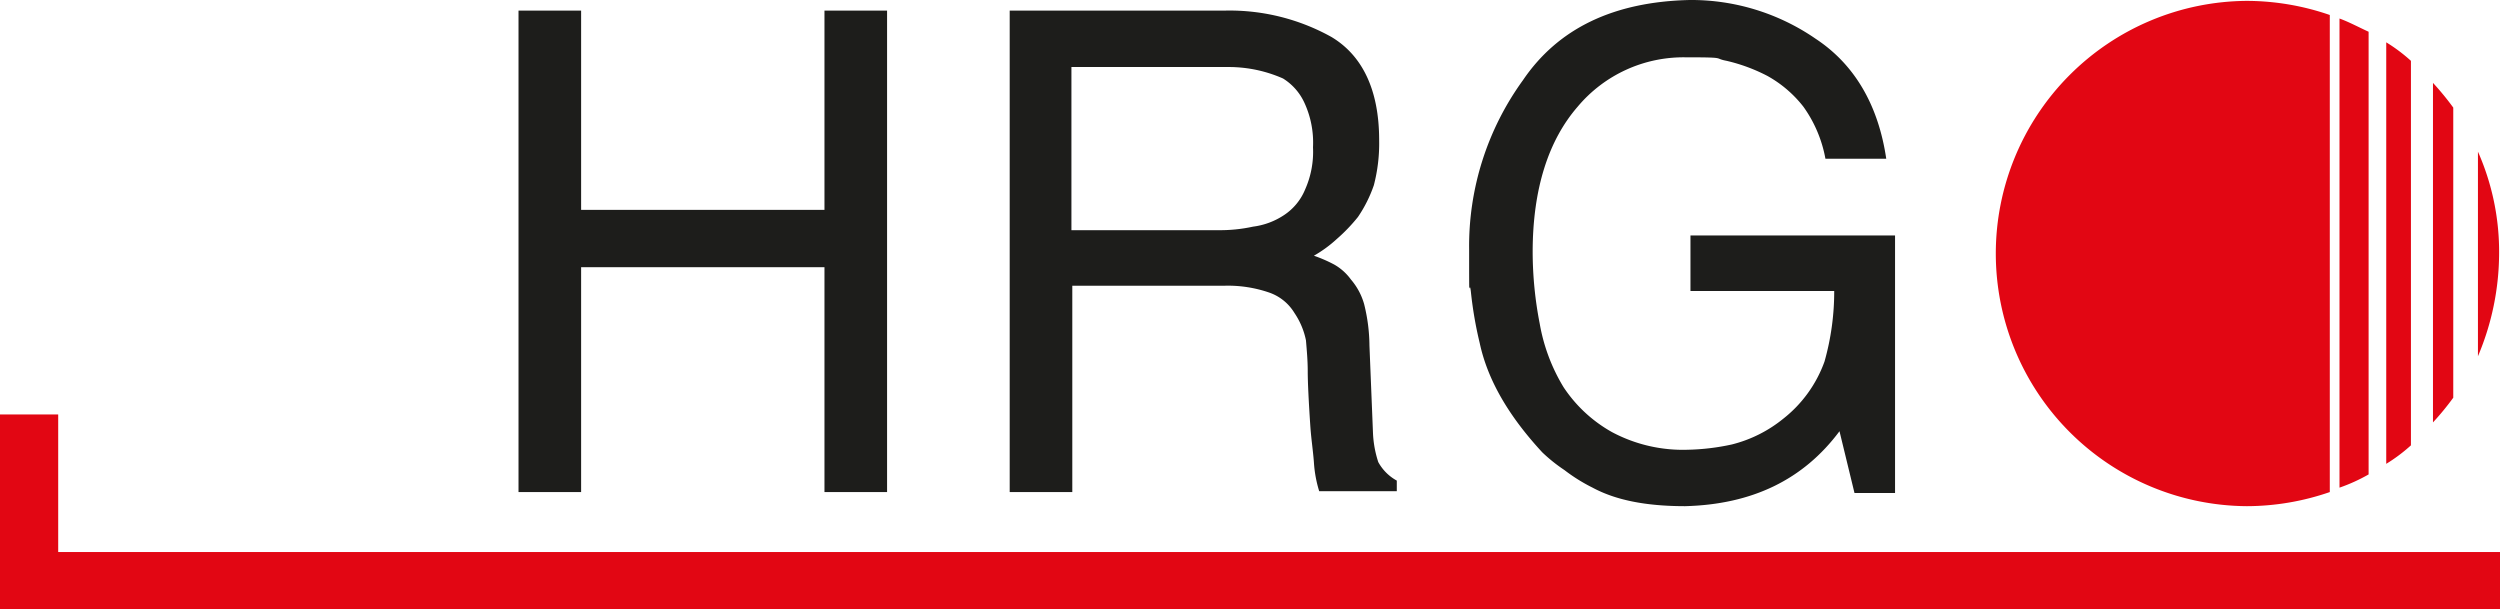
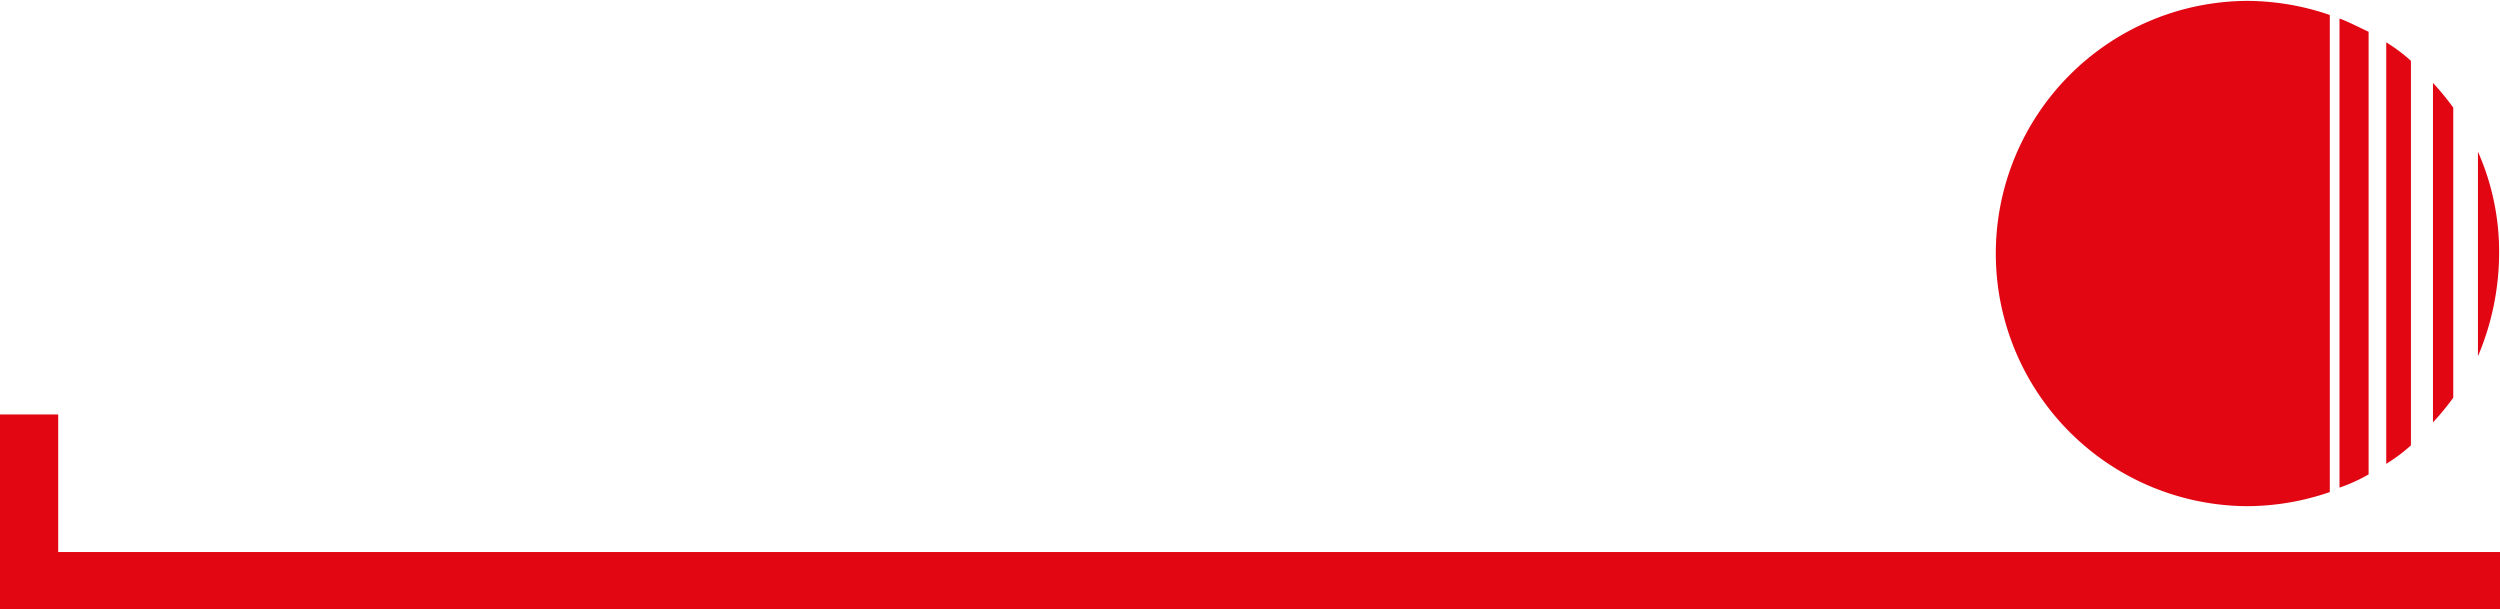
<svg xmlns="http://www.w3.org/2000/svg" width="263.112" height="64.131" viewBox="0 0 263.112 64.131">
  <g id="HRG_web" transform="translate(0 -0.2)">
-     <path id="Pfad_142" data-name="Pfad 142" d="M91,22.288H65.389V1.314H58.8V51.987h6.589V28.321H91V51.987h6.589V1.314H91V22.288Zm26.079,7.982h16.056a13.309,13.309,0,0,1,4.733.742,5.025,5.025,0,0,1,2.6,2.135,7.912,7.912,0,0,1,1.207,2.877c.093,1.114.186,2.135.186,3.248s.093,3.063.278,5.847c.093,1.3.278,2.506.371,3.712a12.935,12.935,0,0,0,.557,3.063h8.167V50.781a4.9,4.9,0,0,1-1.949-1.949,11.323,11.323,0,0,1-.557-3.063l-.371-9.188a18.513,18.513,0,0,0-.557-4.362,6.8,6.8,0,0,0-1.392-2.6,5.559,5.559,0,0,0-1.763-1.578,14.808,14.808,0,0,0-2.135-.928,13.265,13.265,0,0,0,2.413-1.763,17.879,17.879,0,0,0,2.227-2.32,14.036,14.036,0,0,0,1.671-3.341,17.426,17.426,0,0,0,.557-4.733c0-5.29-1.763-8.91-5.012-10.859a22.046,22.046,0,0,0-11.137-2.784H110.494V51.987h6.589V30.27h0Zm0-23.016H133.6a14.137,14.137,0,0,1,5.661,1.207,5.9,5.9,0,0,1,2.227,2.506,10,10,0,0,1,.928,4.733,9.762,9.762,0,0,1-.835,4.455,5.924,5.924,0,0,1-2.227,2.691,7.62,7.62,0,0,1-3.248,1.207,16.258,16.258,0,0,1-3.712.371H116.991V7.253h0Zm64.873,23.573H197.27a27.08,27.08,0,0,1-1.021,7.425,13.432,13.432,0,0,1-4.362,6.033,13.954,13.954,0,0,1-5.383,2.691,23.927,23.927,0,0,1-4.64.557,15.865,15.865,0,0,1-7.982-1.856,14.728,14.728,0,0,1-5.1-4.733,19.213,19.213,0,0,1-2.506-6.682,39.707,39.707,0,0,1-.742-7.517c0-6.682,1.671-11.787,4.733-15.313a14.533,14.533,0,0,1,11.323-5.2c4.548,0,2.877.093,4.362.371a18.223,18.223,0,0,1,4.269,1.578,12.478,12.478,0,0,1,3.805,3.248,13.555,13.555,0,0,1,2.32,5.476h6.4c-.835-5.661-3.341-9.93-7.425-12.622A23.066,23.066,0,0,0,182.049.2c-7.982.186-13.828,2.97-17.541,8.446a29.74,29.74,0,0,0-5.661,17.819c0,6.589,0,2.784.186,4.455a40.962,40.962,0,0,0,.928,5.383c.835,3.9,3.063,7.7,6.589,11.508a16.9,16.9,0,0,0,2.32,1.856,18.083,18.083,0,0,0,2.97,1.856c2.413,1.3,5.569,1.949,9.745,1.949,7.053-.186,12.436-2.784,16.241-7.889l1.578,6.5h4.269V24.98H182.142v5.847h-.186Z" transform="translate(-4.229 0)" fill="#1d1d1b" fill-rule="evenodd" />
    <path id="Pfad_143" data-name="Pfad 143" d="M1.7,62.8H263.234v6.033H1.7V62.8Z" transform="translate(-0.122 -4.502)" fill="#e20613" fill-rule="evenodd" />
    <path id="Pfad_144" data-name="Pfad 144" d="M0,67.711V47.2H6.125V67.711Z" transform="translate(0 -3.38)" fill="#e20613" fill-rule="evenodd" />
    <path id="Pfad_145" data-name="Pfad 145" d="M252.743.3a26.888,26.888,0,0,1,8.724,1.485V51.994a26.888,26.888,0,0,1-8.724,1.485,26.59,26.59,0,0,1,0-53.179Zm9.745,1.856c1.021.371,2.042.928,3.063,1.392v46.59a18.232,18.232,0,0,1-3.063,1.392V2.156Zm4.919,2.506a17.263,17.263,0,0,1,2.6,1.949V47.075a17.263,17.263,0,0,1-2.6,1.949V4.662Zm4.919,4.269a28.885,28.885,0,0,1,2.135,2.6V42.064a28.884,28.884,0,0,1-2.135,2.6V8.931Zm4.733,7.239a26,26,0,0,1,2.227,10.766A27.915,27.915,0,0,1,277.059,37.7V16.263h0Z" transform="translate(-16.268 -0.007)" fill="#e20613" fill-rule="evenodd" />
  </g>
</svg>